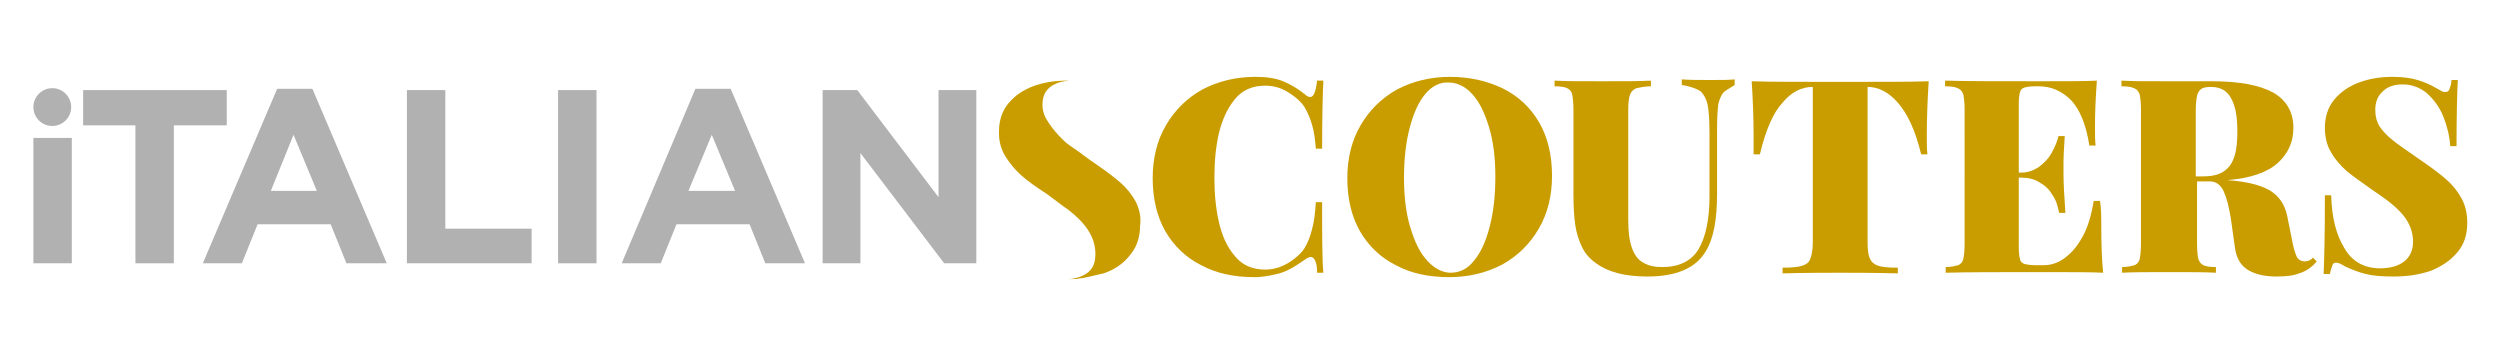
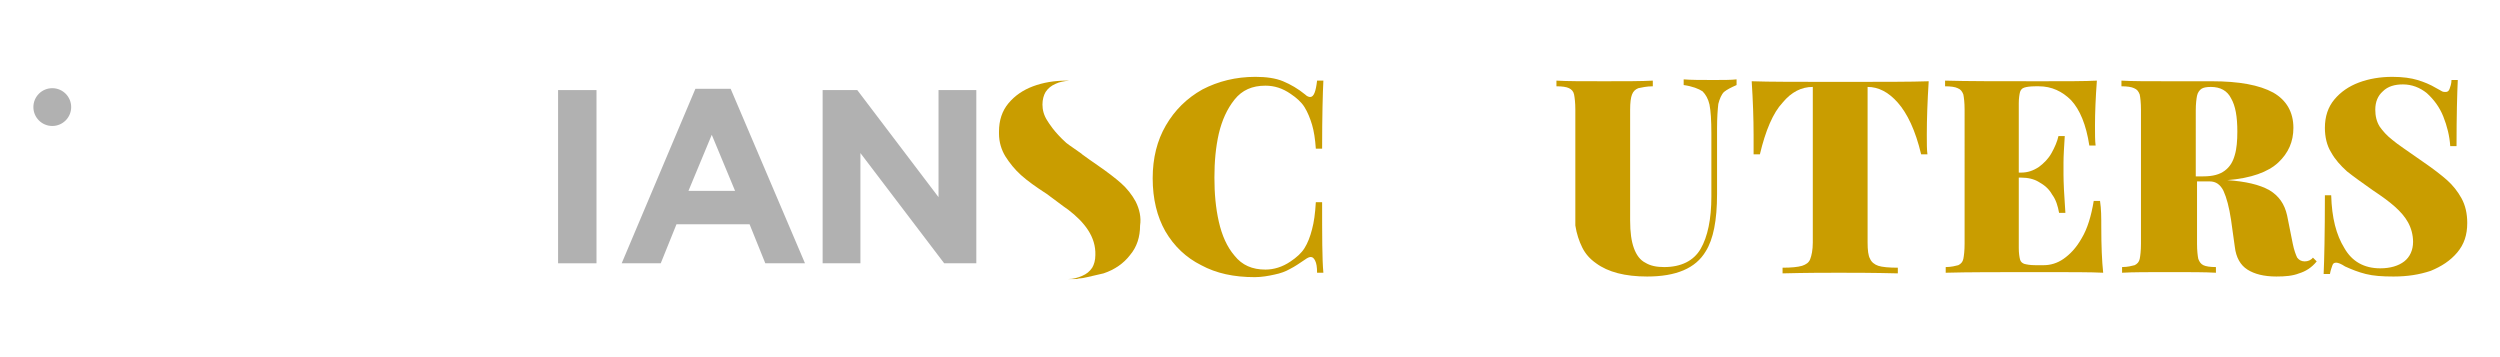
<svg xmlns="http://www.w3.org/2000/svg" version="1.1" id="Livello_1" x="0px" y="0px" viewBox="0 0 396.9 56.7" style="enable-background:new 0 0 396.9 56.7;" xml:space="preserve">
  <style type="text/css">
	.st0{fill:#C99D00;}
	.st1{fill:#B1B1B1;}
</style>
  <g>
    <g>
      <g>
        <path class="st0" d="M208.8,41.4c-0.2-0.4-0.4-0.6-0.7-0.6c-0.2,0-0.5,0.1-0.9,0.4c-0.9,0.6-1.6,1.1-2.4,1.5     c-0.7,0.4-1.5,0.7-2.5,0.9c-0.9,0.2-2,0.4-3.1,0.4c-3.3,0-6.1-0.6-8.5-1.9c-2.4-1.2-4.3-3-5.7-5.4c-1.3-2.3-2-5.1-2-8.4     c0-3.2,0.7-6,2.1-8.4c1.4-2.4,3.3-4.3,5.8-5.7c2.5-1.3,5.3-2,8.4-2c1.7,0,3.2,0.2,4.4,0.7c1.2,0.5,2.4,1.2,3.5,2.1     c0.3,0.3,0.6,0.4,0.8,0.4c0.6,0,0.9-0.9,1.1-2.6h1c-0.1,2-0.2,5.6-0.2,10.8h-1c-0.1-1.5-0.3-2.8-0.6-3.8c-0.3-1-0.7-2-1.2-2.8     c-0.5-0.8-1.3-1.5-2.2-2.1c-1.3-0.9-2.6-1.3-4-1.3c-2.1,0-3.7,0.7-4.9,2.2c-1.2,1.5-2,3.3-2.5,5.4c-0.5,2.2-0.7,4.5-0.7,7     c0,2.5,0.2,4.8,0.7,7c0.5,2.2,1.3,4,2.5,5.4c1.2,1.5,2.8,2.2,4.9,2.2c1.3,0,2.7-0.4,4-1.3c0.9-0.6,1.7-1.3,2.2-2.1     c0.5-0.8,0.9-1.8,1.2-3c0.3-1.1,0.5-2.5,0.6-4.3h1c0,5.3,0,9.1,0.2,11.2h-1C209.1,42.4,209,41.8,208.8,41.4z" />
-         <path class="st0" d="M238.7,14.1c2.4,1.2,4.3,3,5.7,5.4c1.3,2.3,2,5.1,2,8.4c0,3.2-0.7,6-2.1,8.4c-1.4,2.4-3.3,4.3-5.8,5.7     c-2.5,1.3-5.3,2-8.4,2c-3.3,0-6.1-0.6-8.5-1.9c-2.4-1.2-4.3-3-5.7-5.4c-1.3-2.3-2-5.1-2-8.4c0-3.2,0.7-6,2.1-8.4     c1.4-2.4,3.3-4.3,5.8-5.7c2.5-1.3,5.3-2,8.4-2C233.4,12.2,236.3,12.9,238.7,14.1z M226.3,14.9c-1.1,1.3-1.9,3.1-2.5,5.4     c-0.6,2.3-0.9,4.9-0.9,7.9c0,3,0.3,5.6,1,7.9c0.7,2.3,1.5,4,2.7,5.3c1.1,1.2,2.4,1.9,3.7,1.9c1.4,0,2.7-0.6,3.7-1.9     c1.1-1.3,1.9-3.1,2.5-5.4c0.6-2.3,0.9-4.9,0.9-7.9c0-3-0.3-5.6-1-7.9c-0.7-2.3-1.5-4-2.7-5.3c-1.1-1.2-2.4-1.8-3.7-1.8     C228.6,13,227.3,13.7,226.3,14.9z" />
-         <path class="st0" d="M273.7,14.6c-0.4,0.4-0.7,1.1-0.9,1.9c-0.1,0.9-0.2,2.1-0.2,3.9v10.4c0,4.2-0.6,7.2-1.8,9.1     c-1.6,2.7-4.7,4-9.3,4c-3.5,0-6.2-0.7-8.1-2.1c-1-0.7-1.7-1.5-2.2-2.5c-0.5-1-0.9-2.2-1.1-3.5c-0.2-1.3-0.3-3-0.3-4.9V17.4     c0-1.1-0.1-1.9-0.2-2.4c-0.1-0.5-0.4-0.8-0.8-1c-0.4-0.2-1.1-0.3-2-0.3v-0.9c1.6,0.1,4.1,0.1,7.6,0.1c3.4,0,5.9,0,7.7-0.1v0.9     c-1,0-1.8,0.2-2.3,0.3c-0.5,0.2-0.8,0.5-1,1c-0.2,0.5-0.3,1.3-0.3,2.4V35c0,1.9,0.2,3.3,0.6,4.4c0.4,1.1,1,1.9,1.8,2.3     c0.8,0.5,1.8,0.7,3,0.7c2.7,0,4.7-1,5.8-2.9c1.1-1.9,1.7-4.7,1.7-8.3v-10c0-2.1-0.1-3.6-0.3-4.6c-0.2-0.9-0.6-1.6-1.1-2.1     c-0.6-0.4-1.6-0.8-3-1v-0.9c1.2,0.1,2.8,0.1,4.8,0.1c1.5,0,2.7,0,3.6-0.1v0.9C274.8,13.9,274.2,14.2,273.7,14.6z" />
+         <path class="st0" d="M273.7,14.6c-0.4,0.4-0.7,1.1-0.9,1.9c-0.1,0.9-0.2,2.1-0.2,3.9v10.4c0,4.2-0.6,7.2-1.8,9.1     c-1.6,2.7-4.7,4-9.3,4c-3.5,0-6.2-0.7-8.1-2.1c-1-0.7-1.7-1.5-2.2-2.5c-0.5-1-0.9-2.2-1.1-3.5V17.4     c0-1.1-0.1-1.9-0.2-2.4c-0.1-0.5-0.4-0.8-0.8-1c-0.4-0.2-1.1-0.3-2-0.3v-0.9c1.6,0.1,4.1,0.1,7.6,0.1c3.4,0,5.9,0,7.7-0.1v0.9     c-1,0-1.8,0.2-2.3,0.3c-0.5,0.2-0.8,0.5-1,1c-0.2,0.5-0.3,1.3-0.3,2.4V35c0,1.9,0.2,3.3,0.6,4.4c0.4,1.1,1,1.9,1.8,2.3     c0.8,0.5,1.8,0.7,3,0.7c2.7,0,4.7-1,5.8-2.9c1.1-1.9,1.7-4.7,1.7-8.3v-10c0-2.1-0.1-3.6-0.3-4.6c-0.2-0.9-0.6-1.6-1.1-2.1     c-0.6-0.4-1.6-0.8-3-1v-0.9c1.2,0.1,2.8,0.1,4.8,0.1c1.5,0,2.7,0,3.6-0.1v0.9C274.8,13.9,274.2,14.2,273.7,14.6z" />
        <path class="st0" d="M278.4,21.4c0-2.5-0.1-5.4-0.3-8.5c2.7,0.1,7.4,0.1,14.1,0.1c6.6,0,11.3,0,14-0.1c-0.2,3.2-0.3,6-0.3,8.5     c0,1.3,0,2.4,0.1,3.1h-1c-0.9-3.8-2.2-6.5-3.7-8.2c-1.5-1.7-3.1-2.5-4.8-2.5h0v24.7c0,1.2,0.1,2.1,0.4,2.6     c0.2,0.5,0.7,0.9,1.3,1.1c0.6,0.2,1.7,0.3,3.1,0.3v0.9c-4-0.1-7.2-0.1-9.4-0.1c-2,0-5,0-8.9,0.1v-0.9c1.4,0,2.4-0.1,3.1-0.3     c0.6-0.2,1.1-0.5,1.3-1.1c0.2-0.5,0.4-1.4,0.4-2.6V13.8h0c-1.8,0-3.4,0.8-4.8,2.5c-1.5,1.6-2.7,4.4-3.6,8.2h-1     C278.4,23.7,278.4,22.7,278.4,21.4z" />
        <path class="st0" d="M333.6,36.1c0,2.9,0.1,5.3,0.3,7.2c-1.9-0.1-5.2-0.1-9.9-0.1c-6.7,0-11.7,0-15.1,0.1v-0.9     c0.9,0,1.6-0.2,2-0.3c0.4-0.2,0.7-0.5,0.8-1c0.1-0.5,0.2-1.3,0.2-2.4V17.4c0-1.1-0.1-1.9-0.2-2.4c-0.2-0.5-0.4-0.8-0.9-1     c-0.4-0.2-1.1-0.3-2-0.3v-0.9c3.3,0.1,8.4,0.1,15.1,0.1c4.2,0,7.2,0,9-0.1c-0.2,2.7-0.3,5.1-0.3,7.2c0,1.3,0,2.4,0.1,3.1h-1     c-0.5-3.3-1.5-5.7-2.9-7.2c-1.4-1.4-3.1-2.2-5.1-2.2h-0.6c-0.8,0-1.4,0.1-1.7,0.2c-0.4,0.1-0.6,0.4-0.7,0.7     c-0.1,0.4-0.2,1-0.2,1.8v11h0.4c1,0,1.9-0.3,2.8-0.9c0.8-0.6,1.5-1.3,2-2.2c0.5-0.9,0.9-1.8,1.1-2.7h1c-0.1,1.7-0.2,3.1-0.2,4.2     l0,1.9c0,1.2,0.1,3.3,0.3,6.1h-1c-0.2-1.1-0.5-2.1-1.1-2.9c-0.5-0.9-1.2-1.5-2.1-2c-0.8-0.5-1.8-0.7-2.8-0.7h-0.4v11.2     c0,0.8,0.1,1.4,0.2,1.8c0.1,0.4,0.4,0.6,0.7,0.7c0.4,0.1,0.9,0.2,1.7,0.2h1.4c1,0,2.1-0.3,3.1-1c1-0.7,2-1.7,2.9-3.3     c0.9-1.5,1.5-3.5,1.9-5.9h1C333.6,33.2,333.6,34.5,333.6,36.1z" />
        <path class="st0" d="M365,43.4c-1,0.4-2.2,0.5-3.6,0.5c-2,0-3.5-0.4-4.6-1.1c-1.1-0.7-1.8-1.9-2-3.6l-0.6-4.3     c-0.3-2-0.7-3.5-1.2-4.6c-0.5-1-1.2-1.5-2.2-1.5h-2v9.9c0,1.1,0.1,1.9,0.2,2.4c0.2,0.5,0.4,0.8,0.8,1c0.4,0.2,1.1,0.3,2,0.3v0.9     c-1.7-0.1-4.1-0.1-7.2-0.1c-3.5,0-6,0-7.7,0.1v-0.9c0.9,0,1.6-0.2,2-0.3c0.4-0.2,0.7-0.5,0.8-1c0.1-0.5,0.2-1.3,0.2-2.4V17.4     c0-1.1-0.1-1.9-0.2-2.4c-0.2-0.5-0.4-0.8-0.9-1c-0.4-0.2-1.1-0.3-2-0.3v-0.9c1.6,0.1,4.1,0.1,7.4,0.1c1.2,0,2.5,0,3.9,0     c1.4,0,2.4,0,3,0c4.4,0,7.6,0.6,9.8,1.8c2.1,1.2,3.2,3.1,3.2,5.6c0,2.2-0.8,4-2.4,5.5c-1.6,1.5-4.3,2.5-8.1,2.8     c2.9,0.2,5.1,0.7,6.7,1.6c1.5,0.9,2.4,2.2,2.8,4l0.9,4.5c0.2,1,0.5,1.8,0.7,2.2c0.3,0.4,0.7,0.6,1.2,0.6c0.5,0,1-0.2,1.3-0.6     l0.6,0.6C367,42.5,366,43.1,365,43.4z M353.2,27.1c0.8-0.6,1.3-1.4,1.6-2.5c0.3-1,0.4-2.3,0.4-3.7c0-2.4-0.3-4.1-1-5.3     c-0.6-1.2-1.7-1.8-3.2-1.8c-0.7,0-1.2,0.1-1.5,0.3c-0.3,0.2-0.6,0.6-0.7,1.1c-0.1,0.5-0.2,1.3-0.2,2.3V28h1.2     C351.3,28,352.4,27.7,353.2,27.1z" />
        <path class="st0" d="M372.2,39.4c1.2,2.1,3.1,3.2,5.7,3.2c1.6,0,2.9-0.4,3.8-1.1c0.9-0.7,1.4-1.8,1.4-3.1c0-1.1-0.3-2.2-0.8-3.1     c-0.5-0.9-1.2-1.7-2.1-2.5c-0.9-0.8-2-1.6-3.5-2.6c-1.7-1.2-3.1-2.2-4.1-3c-1-0.9-1.9-1.9-2.5-3c-0.7-1.1-1-2.5-1-3.9     c0-1.8,0.5-3.3,1.5-4.5c1-1.2,2.3-2.1,3.9-2.7c1.6-0.6,3.4-0.9,5.3-0.9c1.7,0,3,0.2,4,0.5c1,0.3,2,0.7,3,1.3     c0.4,0.2,0.7,0.4,0.9,0.5c0.2,0.1,0.4,0.1,0.6,0.1c0.3,0,0.5-0.2,0.6-0.5c0.1-0.3,0.3-0.8,0.3-1.4h1c-0.1,2.1-0.2,5.6-0.2,10.5     h-1c-0.1-1.6-0.5-3.2-1.1-4.7c-0.6-1.5-1.5-2.7-2.6-3.7c-1.1-0.9-2.4-1.4-3.8-1.4c-1.3,0-2.4,0.3-3.2,1.1     c-0.8,0.7-1.2,1.7-1.2,2.9c0,1,0.2,1.9,0.7,2.7c0.5,0.7,1.1,1.4,2,2.1c0.8,0.7,2.5,1.8,4.9,3.5c1.6,1.1,2.9,2.1,3.8,2.9     c0.9,0.8,1.7,1.8,2.3,2.9c0.6,1.1,0.9,2.4,0.9,3.9c0,1.9-0.5,3.4-1.6,4.7c-1.1,1.3-2.5,2.2-4.2,2.9c-1.8,0.6-3.7,0.9-5.9,0.9     c-1.8,0-3.2-0.1-4.4-0.4c-1.2-0.3-2.2-0.7-3.3-1.2c-0.6-0.4-1.1-0.6-1.4-0.6c-0.3,0-0.5,0.1-0.6,0.4c-0.1,0.3-0.3,0.8-0.4,1.4h-1     c0.1-2.2,0.2-6.4,0.2-12.5h1C370.2,34.6,370.9,37.3,372.2,39.4z" />
      </g>
-       <path class="st1" d="M5.3,21.9h6.1v19.9H5.3V21.9z" />
-       <path class="st1" d="M21.6,19.9h-8.4v-5.6H36v5.6h-8.4v21.9h-6.1V19.9z" />
-       <path class="st1" d="M44,14.1h5.6l11.8,27.7H55l-2.5-6.2H40.9l-2.5,6.2h-6.2L44,14.1z M50.3,30.3l-3.7-8.9L43,30.3H50.3z" />
-       <path class="st1" d="M64.6,14.3h6.1v22h13.7v5.5H64.6V14.3z" />
      <path class="st1" d="M88.6,14.3h6.1v27.5h-6.1V14.3z" />
      <path class="st1" d="M110.4,14.1h5.6l11.8,27.7h-6.3l-2.5-6.2h-11.6l-2.5,6.2h-6.2L110.4,14.1z M116.7,30.3l-3.7-8.9l-3.7,8.9    H116.7z" />
      <path class="st1" d="M130.5,14.3h5.6L149,31.3V14.3h6v27.5h-5.1l-13.3-17.5v17.5h-6V14.3z" />
      <circle class="st1" cx="8.3" cy="17" r="3" />
    </g>
    <path class="st0" d="M180.3,32c-0.6-1.1-1.4-2.1-2.3-2.9c-0.9-0.8-2.2-1.8-3.8-2.9c-0.9-0.6-1.7-1.2-2.4-1.7c0,0-0.1-0.1-0.1-0.1   c-1.1-0.8-1.9-1.3-2.4-1.7c-2-1.8-2.8-3.2-3-3.5c-0.6-0.9-0.8-1.8-0.8-2.6c0-0.8,0.2-1.5,0.5-2c0.4-0.6,0.9-1,1.6-1.3   c0.6-0.3,1.3-0.4,2.1-0.5c-0.1,0-0.3,0-0.4,0c-1.9,0-3.7,0.3-5.3,0.9c-1.6,0.6-2.9,1.5-3.9,2.7c-1,1.2-1.5,2.7-1.5,4.5   c0,0.1,0,0.2,0,0.3c0,1.4,0.4,2.6,1,3.6c0.7,1.1,1.5,2.1,2.5,3c1,0.9,2.4,1.9,4.1,3c1.4,1,2.5,1.9,3.4,2.5c2.6,2,4.4,4.3,4.3,7.2   c0,0.8-0.2,1.5-0.5,2c-0.4,0.6-0.9,1-1.6,1.3c-0.7,0.3-1.4,0.5-2.2,0.5c0.3,0,0.5,0,0.8,0c0,0,0.1,0,0.2,0c0.2,0,0.5,0,0.7-0.1   c0.4,0,0.9-0.1,1.3-0.2c0.9-0.2,1.8-0.4,2.6-0.6c1.8-0.6,3.2-1.6,4.2-2.9c1.1-1.3,1.6-2.9,1.6-4.7C181.2,34.5,180.9,33.2,180.3,32z   " />
  </g>
</svg>